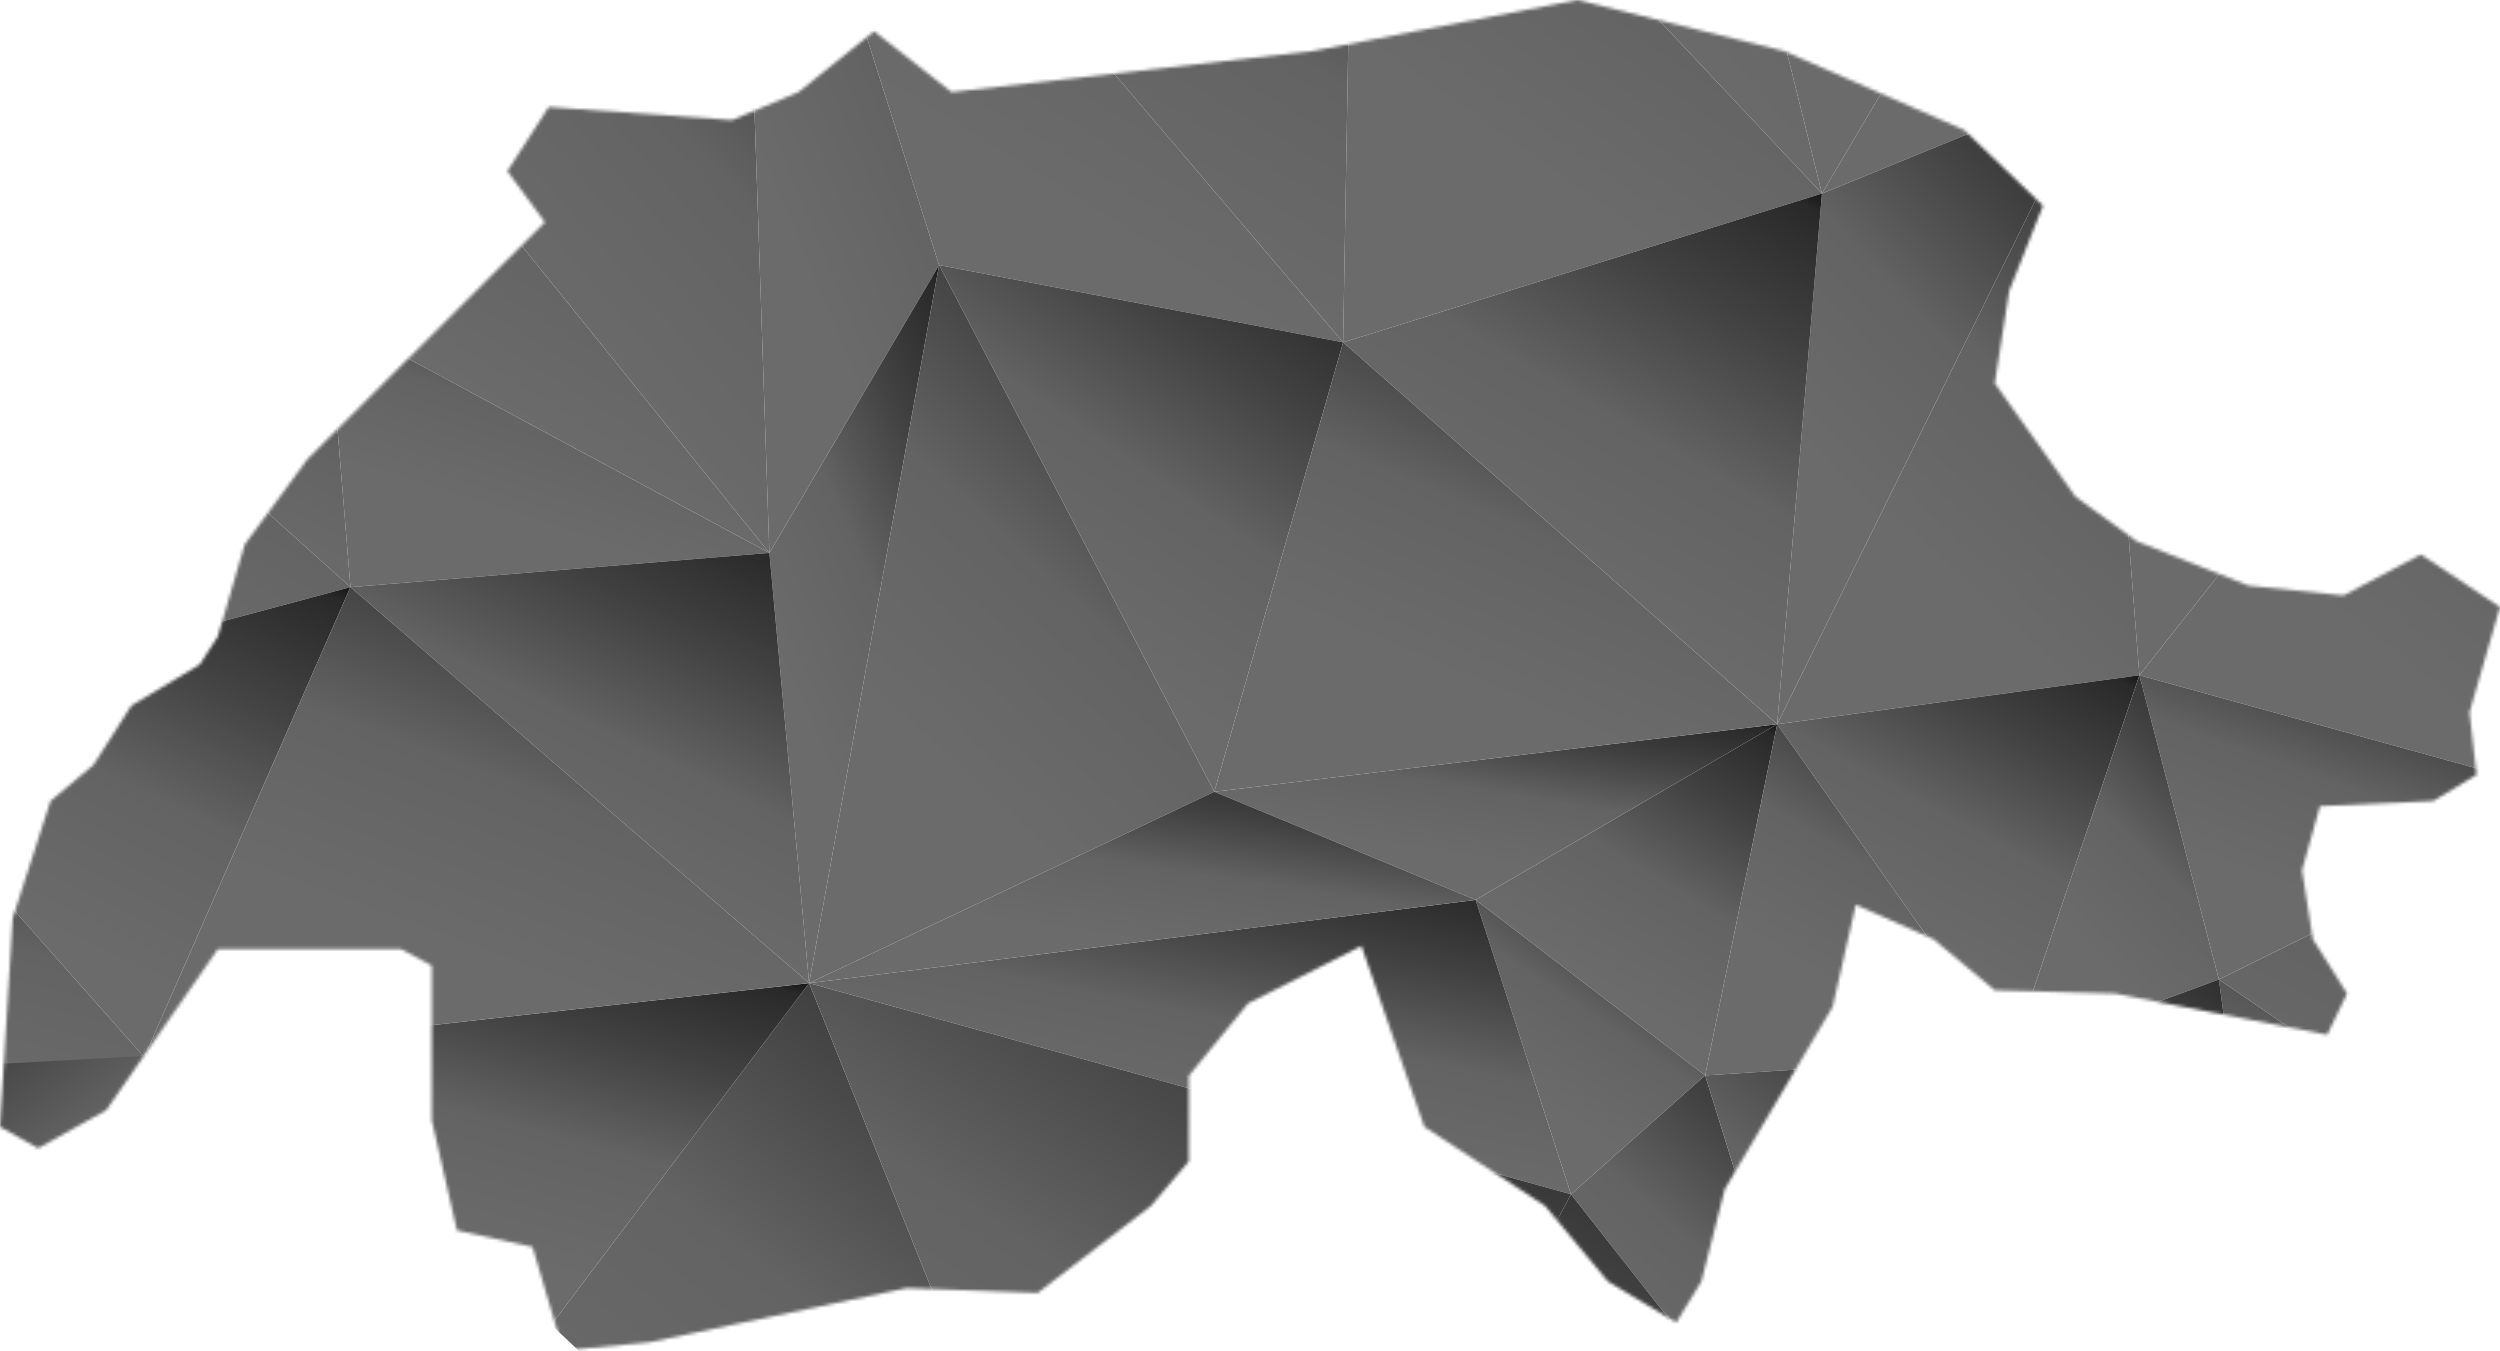
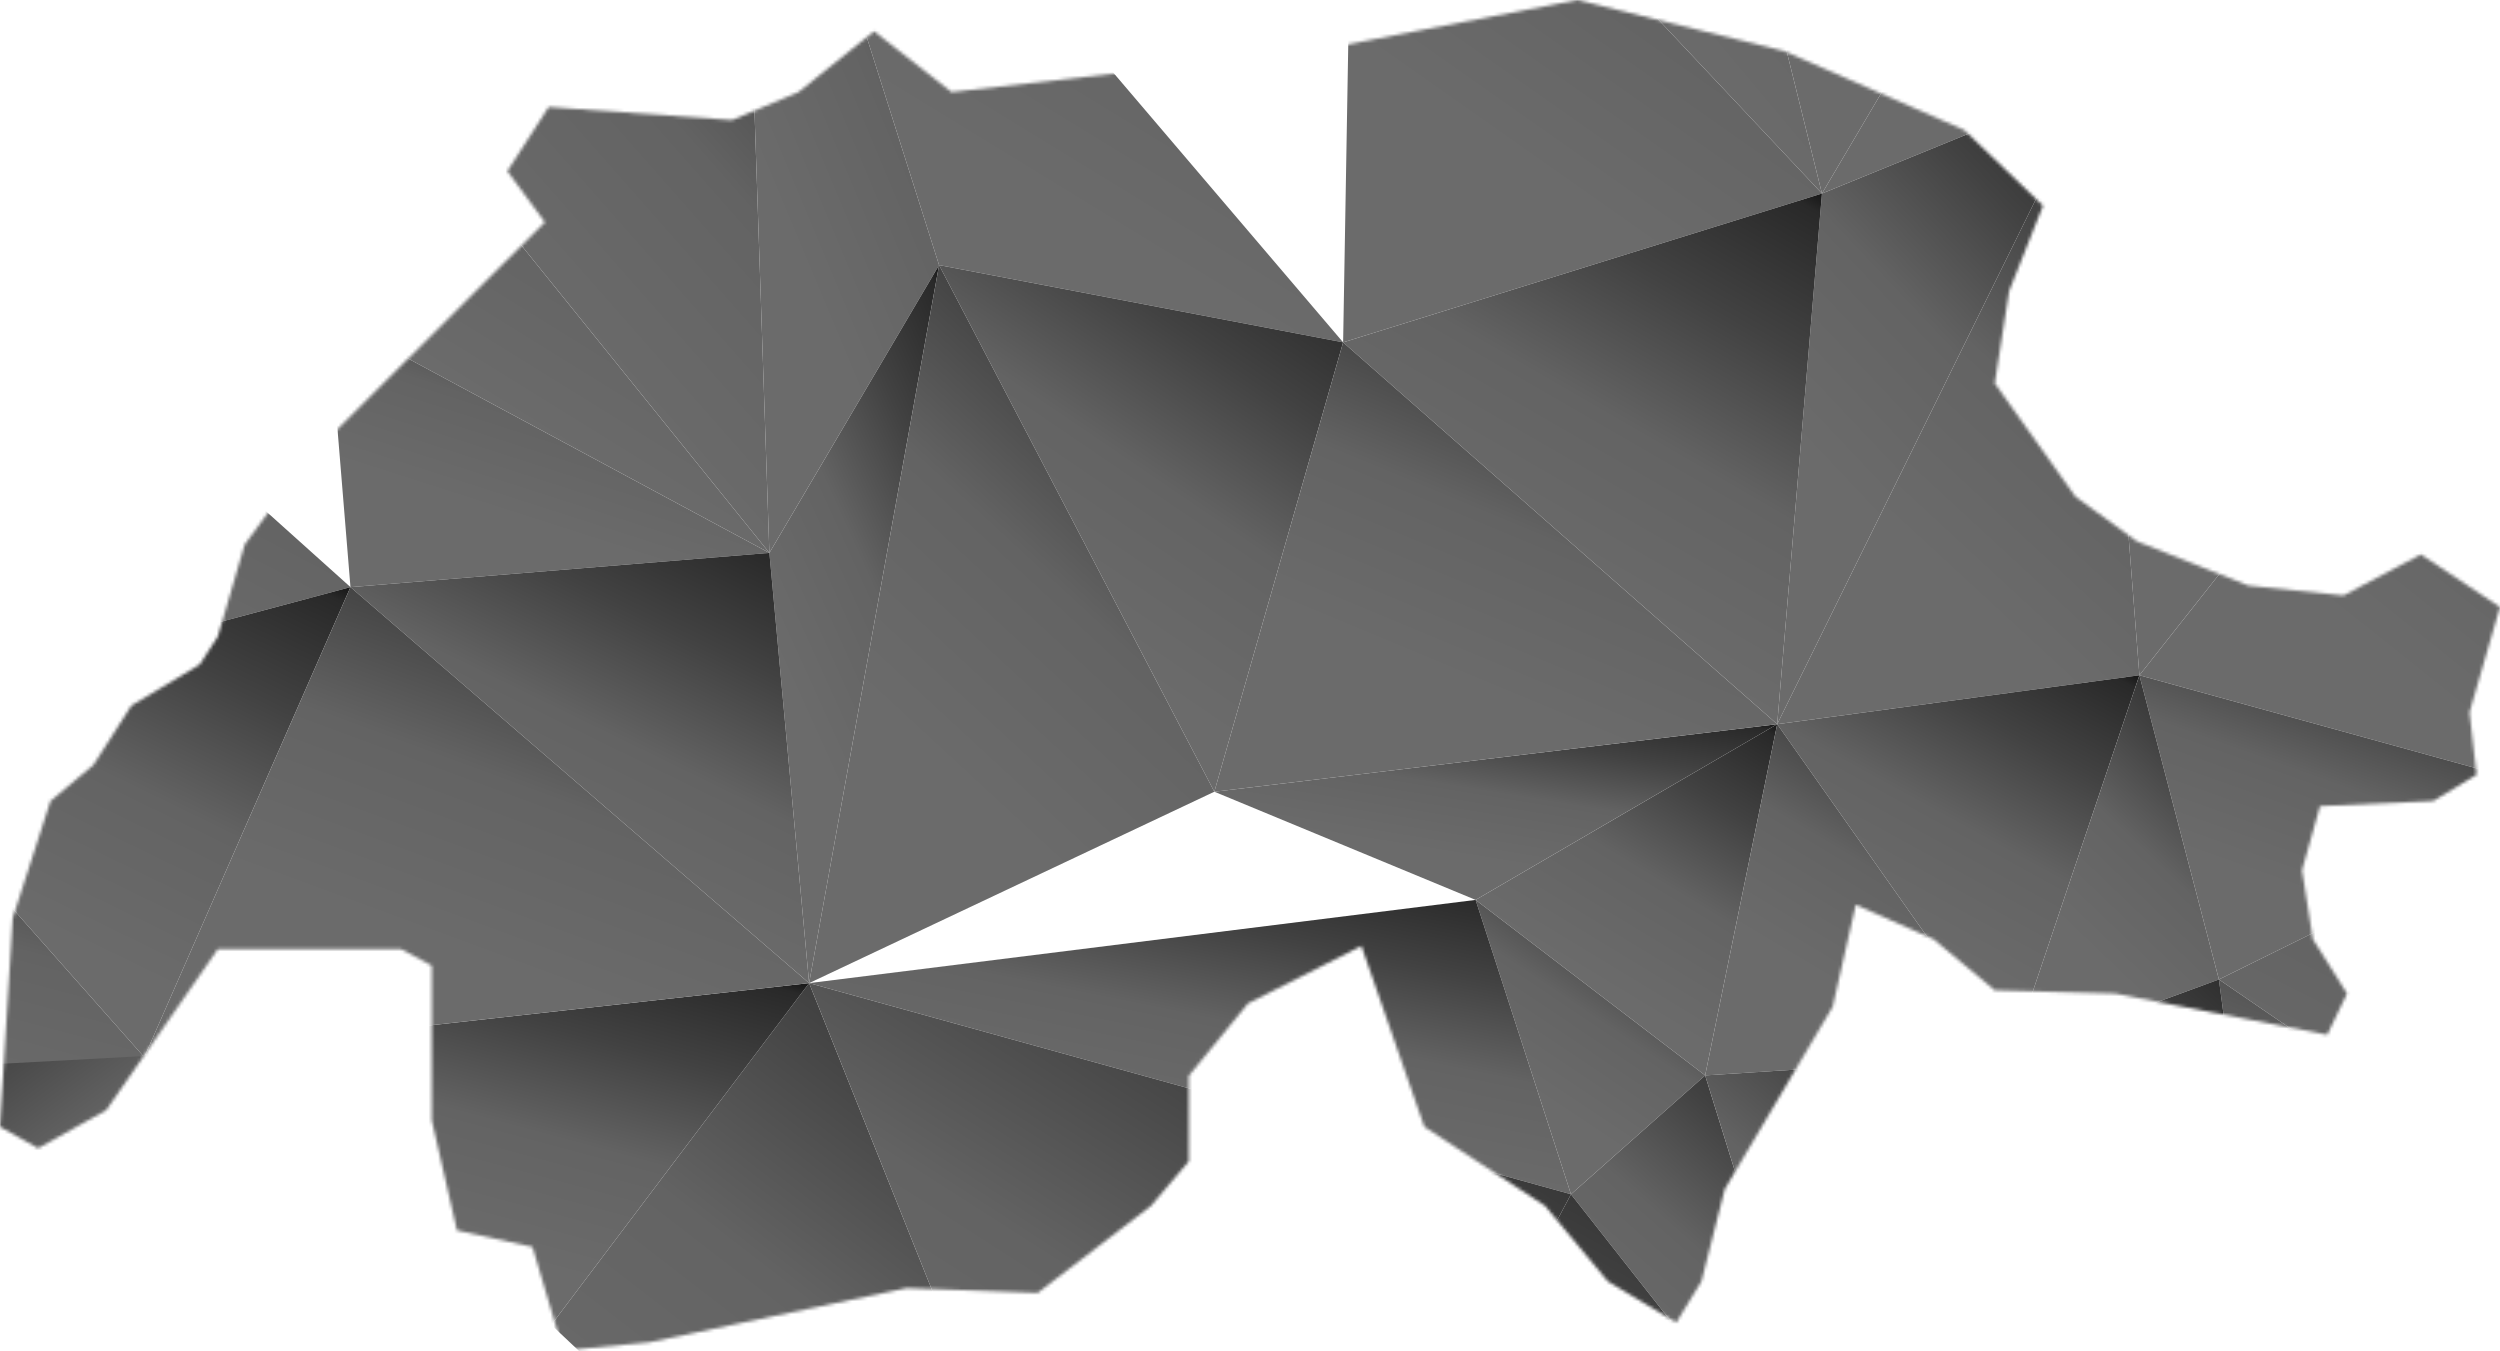
<svg xmlns="http://www.w3.org/2000/svg" width="779" height="421" viewBox="0 0 779 421" fill="none">
  <mask id="mask0_1399_34" style="mask-type:luminance" maskUnits="userSpaceOnUse" x="0" y="0" width="779" height="421">
    <path d="M175.487 420.819L165.923 388.552L142.393 383.394L134.547 349.08V300.895L124.983 295.761H67.869L33.099 345.943L11.88 357.79L0 351.103L3.978 286.003L15.746 249.598L29.125 238.346L40.944 219.887L62.222 207.077L67.869 198.38L76.25 169.681L95.862 143.005L169.799 69.228L158.084 53.331L170.971 33.343L228.094 37.424L248.835 28.693L272.365 9.746L296.492 28.693L409.108 15.907L491.487 0L555.907 15.907L612.009 40.48L636.605 64.08L626.029 90.753L621.567 119.443L646.711 154.768L665.839 168.668L700.557 182.465L730.209 185.56L754.341 172.767L779 189.155L769.497 221.959L771.69 241.409L758.211 249.598L722.905 251.19L717.317 271.171L720.7 292.663L731.336 309.595L725.164 322.437L659.076 309.595L621.567 308.57L602.49 292.663L578.265 281.924L571.068 313.704L537.42 370.582L530.17 399.271L522.326 412.11L501.003 399.271L481.435 375.736L443.824 351.103L424.215 294.766L388.906 312.653L370.424 335.223V361.872L358.658 375.736L323.357 402.86L282.519 401.364L202.302 418.266L175.487 420.819Z" fill="white" />
  </mask>
  <g mask="url(#mask0_1399_34)">
    <path d="M694.844 -154.93L567.723 60.297L652.238 25.837L694.844 -154.93Z" fill="url(#paint0_linear_1399_34)" />
    <path d="M531.323 335.089L553.777 225.65L459.799 280.407L531.323 335.089Z" fill="url(#paint1_linear_1399_34)" />
    <path d="M485.002 -273.135L421.989 -94.597L567.723 60.297L485.002 -273.135Z" fill="url(#paint2_linear_1399_34)" />
    <path d="M694.844 -154.93L485.001 -273.135L567.722 60.297L694.844 -154.93Z" fill="url(#paint3_linear_1399_34)" />
    <path d="M531.323 335.09L459.799 280.408L489.519 372.134L531.323 335.09Z" fill="url(#paint4_linear_1399_34)" />
    <path d="M107.868 8.752L102.256 98.327L239.737 172.281L107.868 8.752Z" fill="url(#paint5_linear_1399_34)" />
    <path d="M811.088 27.522L652.239 25.836L666.64 210.408L811.088 27.522Z" fill="url(#paint6_linear_1399_34)" />
    <path d="M805.629 248.794L811.088 27.523L666.64 210.41L805.629 248.794Z" fill="url(#paint7_linear_1399_34)" />
    <path d="M567.723 60.298L421.989 -94.596L418.516 106.677L567.723 60.298Z" fill="url(#paint8_linear_1399_34)" />
-     <path d="M421.988 -94.597L230.069 -114.445L418.515 106.676L421.988 -94.597Z" fill="url(#paint9_linear_1399_34)" />
    <path d="M666.64 210.408L652.239 25.836L553.777 225.651L666.64 210.408Z" fill="url(#paint10_linear_1399_34)" />
    <path d="M652.239 25.836L567.723 60.296L553.777 225.651L652.239 25.836Z" fill="url(#paint11_linear_1399_34)" />
    <path d="M567.723 60.297L418.516 106.676L553.777 225.651L567.723 60.297Z" fill="url(#paint12_linear_1399_34)" />
    <path d="M805.629 248.794L666.64 210.41L691.413 305.201L805.629 248.794Z" fill="url(#paint13_linear_1399_34)" />
    <path d="M805.629 248.793L691.413 305.2L881.395 435.389L805.629 248.793Z" fill="url(#paint14_linear_1399_34)" />
    <path d="M107.867 8.752L230.069 -114.445L33.433 -3.667L107.867 8.752Z" fill="url(#paint15_linear_1399_34)" />
    <path d="M666.64 210.41L553.777 225.652L626.664 328.985L666.64 210.41Z" fill="url(#paint16_linear_1399_34)" />
    <path d="M691.412 305.201L666.64 210.41L626.664 328.985L691.412 305.201Z" fill="url(#paint17_linear_1399_34)" />
-     <path d="M102.257 98.327L-18.402 68.381L109.207 182.944L102.257 98.327Z" fill="url(#paint18_linear_1399_34)" />
    <path d="M418.515 106.676L230.069 -114.445L292.613 82.603L418.515 106.676Z" fill="url(#paint19_linear_1399_34)" />
    <path d="M553.777 225.65L378.386 246.701L459.799 280.407L553.777 225.65Z" fill="url(#paint20_linear_1399_34)" />
    <path d="M418.516 106.676L292.613 82.603L378.386 246.702L418.516 106.676Z" fill="url(#paint21_linear_1399_34)" />
    <path d="M230.07 -114.445L107.869 8.752L239.738 172.281L230.07 -114.445Z" fill="url(#paint22_linear_1399_34)" />
    <path d="M292.613 82.603L230.069 -114.445L239.736 172.281L292.613 82.603Z" fill="url(#paint23_linear_1399_34)" />
    <path d="M239.737 172.282L102.256 98.328L109.206 182.945L239.737 172.282Z" fill="url(#paint24_linear_1399_34)" />
    <path d="M531.323 335.09L489.52 372.134L577.704 484.3L531.323 335.09Z" fill="url(#paint25_linear_1399_34)" />
    <path d="M553.777 225.652L418.516 106.676L378.386 246.702L553.777 225.652Z" fill="url(#paint26_linear_1399_34)" />
    <path d="M626.664 328.983L553.777 225.65L531.323 335.089L626.664 328.983Z" fill="url(#paint27_linear_1399_34)" />
    <path d="M881.395 435.388L691.413 305.199L710.434 448.801L881.395 435.388Z" fill="url(#paint28_linear_1399_34)" />
    <path d="M691.412 305.199L626.664 328.983L710.433 448.801L691.412 305.199Z" fill="url(#paint29_linear_1399_34)" />
    <path d="M369.008 598.301L252.119 306.338L171.779 412.83L369.008 598.301Z" fill="url(#paint30_linear_1399_34)" />
    <path d="M626.663 328.984L531.322 335.09L577.703 484.301L626.663 328.984Z" fill="url(#paint31_linear_1399_34)" />
    <path d="M489.52 372.134L459.799 280.408L252.119 306.338L489.52 372.134Z" fill="url(#paint32_linear_1399_34)" />
    <path d="M292.615 82.603L239.738 172.281L252.12 306.338L292.615 82.603Z" fill="url(#paint33_linear_1399_34)" />
    <path d="M378.386 246.702L292.614 82.603L252.119 306.338L378.386 246.702Z" fill="url(#paint34_linear_1399_34)" />
-     <path d="M459.799 280.407L378.386 246.701L252.119 306.337L459.799 280.407Z" fill="url(#paint35_linear_1399_34)" />
    <path d="M239.737 172.281L109.206 182.945L252.119 306.338L239.737 172.281Z" fill="url(#paint36_linear_1399_34)" />
    <path d="M252.12 306.338L44.962 329.418L171.78 412.83L252.12 306.338Z" fill="url(#paint37_linear_1399_34)" />
    <path d="M109.206 182.944L-18.402 68.381L-47.649 224.896L109.206 182.944Z" fill="url(#paint38_linear_1399_34)" />
    <path d="M109.206 182.943L-47.649 224.896L44.961 329.417L109.206 182.943Z" fill="url(#paint39_linear_1399_34)" />
    <path d="M252.12 306.337L109.207 182.943L44.962 329.417L252.12 306.337Z" fill="url(#paint40_linear_1399_34)" />
-     <path d="M577.704 484.299L489.52 372.133L369.009 598.3L577.704 484.299Z" fill="url(#paint41_linear_1399_34)" />
+     <path d="M577.704 484.299L489.52 372.133L369.009 598.3Z" fill="url(#paint41_linear_1399_34)" />
    <path d="M489.52 372.134L252.119 306.338L369.008 598.301L489.52 372.134Z" fill="url(#paint42_linear_1399_34)" />
    <path d="M44.961 329.418L-47.649 224.896L-201.628 350.131L44.961 329.418Z" fill="url(#paint43_linear_1399_34)" />
    <path d="M98.284 326.16L-41.157 333.737L-38.766 532.201L98.284 326.16Z" fill="url(#paint44_linear_1399_34)" />
  </g>
  <defs>
    <linearGradient id="paint0_linear_1399_34" x1="681.822" y1="-166.428" x2="569.831" y2="-39.595" gradientUnits="userSpaceOnUse">
      <stop stop-color="#161616" />
      <stop offset="0.038" stop-color="#292929" />
      <stop offset="0.316" stop-color="#424242" />
      <stop offset="0.621" stop-color="#636363" />
      <stop offset="1" stop-color="#6B6B6B" />
    </linearGradient>
    <linearGradient id="paint1_linear_1399_34" x1="544.15" y1="219.804" x2="493.228" y2="303.651" gradientUnits="userSpaceOnUse">
      <stop stop-color="#161616" />
      <stop offset="0.038" stop-color="#292929" />
      <stop offset="0.316" stop-color="#424242" />
      <stop offset="0.621" stop-color="#636363" />
      <stop offset="1" stop-color="#6B6B6B" />
    </linearGradient>
    <linearGradient id="paint2_linear_1399_34" x1="552.795" y1="-290.948" x2="380.645" y2="-146.674" gradientUnits="userSpaceOnUse">
      <stop stop-color="#161616" />
      <stop offset="0.038" stop-color="#292929" />
      <stop offset="0.316" stop-color="#424242" />
      <stop offset="0.621" stop-color="#636363" />
      <stop offset="1" stop-color="#6B6B6B" />
    </linearGradient>
    <linearGradient id="paint3_linear_1399_34" x1="673.348" y1="-290.948" x2="501.548" y2="-83.63" gradientUnits="userSpaceOnUse">
      <stop stop-color="#161616" />
      <stop offset="0.038" stop-color="#292929" />
      <stop offset="0.316" stop-color="#424242" />
      <stop offset="0.621" stop-color="#636363" />
      <stop offset="1" stop-color="#6B6B6B" />
    </linearGradient>
    <linearGradient id="paint4_linear_1399_34" x1="523.996" y1="275.508" x2="479.542" y2="341.973" gradientUnits="userSpaceOnUse">
      <stop stop-color="#161616" />
      <stop offset="0.038" stop-color="#292929" />
      <stop offset="0.316" stop-color="#424242" />
      <stop offset="0.621" stop-color="#636363" />
      <stop offset="1" stop-color="#6B6B6B" />
    </linearGradient>
    <linearGradient id="paint5_linear_1399_34" x1="225.654" y1="0.016" x2="148.83" y2="123.859" gradientUnits="userSpaceOnUse">
      <stop stop-color="#161616" />
      <stop offset="0.038" stop-color="#292929" />
      <stop offset="0.316" stop-color="#424242" />
      <stop offset="0.621" stop-color="#636363" />
      <stop offset="1" stop-color="#6B6B6B" />
    </linearGradient>
    <linearGradient id="paint6_linear_1399_34" x1="794.816" y1="15.976" x2="709.022" y2="157.556" gradientUnits="userSpaceOnUse">
      <stop stop-color="#161616" />
      <stop offset="0.038" stop-color="#292929" />
      <stop offset="0.316" stop-color="#424242" />
      <stop offset="0.621" stop-color="#636363" />
      <stop offset="1" stop-color="#6B6B6B" />
    </linearGradient>
    <linearGradient id="paint7_linear_1399_34" x1="796.291" y1="15.703" x2="683.128" y2="157.354" gradientUnits="userSpaceOnUse">
      <stop stop-color="#161616" />
      <stop offset="0.038" stop-color="#292929" />
      <stop offset="0.316" stop-color="#424242" />
      <stop offset="0.621" stop-color="#636363" />
      <stop offset="1" stop-color="#6B6B6B" />
    </linearGradient>
    <linearGradient id="paint8_linear_1399_34" x1="552.439" y1="-105.348" x2="453.103" y2="35.852" gradientUnits="userSpaceOnUse">
      <stop stop-color="#161616" />
      <stop offset="0.038" stop-color="#292929" />
      <stop offset="0.316" stop-color="#424242" />
      <stop offset="0.621" stop-color="#636363" />
      <stop offset="1" stop-color="#6B6B6B" />
    </linearGradient>
    <linearGradient id="paint9_linear_1399_34" x1="402.328" y1="-126.258" x2="299.95" y2="44.125" gradientUnits="userSpaceOnUse">
      <stop stop-color="#161616" />
      <stop offset="0.038" stop-color="#292929" />
      <stop offset="0.316" stop-color="#424242" />
      <stop offset="0.621" stop-color="#636363" />
      <stop offset="1" stop-color="#6B6B6B" />
    </linearGradient>
    <linearGradient id="paint10_linear_1399_34" x1="655.079" y1="15.161" x2="550.634" y2="128.281" gradientUnits="userSpaceOnUse">
      <stop stop-color="#161616" />
      <stop offset="0.038" stop-color="#292929" />
      <stop offset="0.316" stop-color="#424242" />
      <stop offset="0.621" stop-color="#636363" />
      <stop offset="1" stop-color="#6B6B6B" />
    </linearGradient>
    <linearGradient id="paint11_linear_1399_34" x1="642.153" y1="15.161" x2="537.544" y2="114.003" gradientUnits="userSpaceOnUse">
      <stop stop-color="#161616" />
      <stop offset="0.038" stop-color="#292929" />
      <stop offset="0.316" stop-color="#424242" />
      <stop offset="0.621" stop-color="#636363" />
      <stop offset="1" stop-color="#6B6B6B" />
    </linearGradient>
    <linearGradient id="paint12_linear_1399_34" x1="552.439" y1="51.463" x2="477.308" y2="181.455" gradientUnits="userSpaceOnUse">
      <stop stop-color="#161616" />
      <stop offset="0.038" stop-color="#292929" />
      <stop offset="0.316" stop-color="#424242" />
      <stop offset="0.621" stop-color="#636363" />
      <stop offset="1" stop-color="#6B6B6B" />
    </linearGradient>
    <linearGradient id="paint13_linear_1399_34" x1="791.391" y1="205.346" x2="760.003" y2="293.594" gradientUnits="userSpaceOnUse">
      <stop stop-color="#161616" />
      <stop offset="0.038" stop-color="#292929" />
      <stop offset="0.316" stop-color="#424242" />
      <stop offset="0.621" stop-color="#636363" />
      <stop offset="1" stop-color="#6B6B6B" />
    </linearGradient>
    <linearGradient id="paint14_linear_1399_34" x1="861.934" y1="238.825" x2="782.529" y2="393.843" gradientUnits="userSpaceOnUse">
      <stop stop-color="#161616" />
      <stop offset="0.038" stop-color="#292929" />
      <stop offset="0.316" stop-color="#424242" />
      <stop offset="0.621" stop-color="#636363" />
      <stop offset="1" stop-color="#6B6B6B" />
    </linearGradient>
    <linearGradient id="paint15_linear_1399_34" x1="209.926" y1="-121.027" x2="171.782" y2="-4.287" gradientUnits="userSpaceOnUse">
      <stop stop-color="#161616" />
      <stop offset="0.038" stop-color="#292929" />
      <stop offset="0.316" stop-color="#424242" />
      <stop offset="0.621" stop-color="#636363" />
      <stop offset="1" stop-color="#6B6B6B" />
    </linearGradient>
    <linearGradient id="paint16_linear_1399_34" x1="655.079" y1="204.076" x2="602.675" y2="299.717" gradientUnits="userSpaceOnUse">
      <stop stop-color="#161616" />
      <stop offset="0.038" stop-color="#292929" />
      <stop offset="0.316" stop-color="#424242" />
      <stop offset="0.621" stop-color="#636363" />
      <stop offset="1" stop-color="#6B6B6B" />
    </linearGradient>
    <linearGradient id="paint17_linear_1399_34" x1="684.78" y1="204.076" x2="622.668" y2="269.109" gradientUnits="userSpaceOnUse">
      <stop stop-color="#161616" />
      <stop offset="0.038" stop-color="#292929" />
      <stop offset="0.316" stop-color="#424242" />
      <stop offset="0.621" stop-color="#636363" />
      <stop offset="1" stop-color="#6B6B6B" />
    </linearGradient>
    <linearGradient id="paint18_linear_1399_34" x1="96.135" y1="62.261" x2="49.996" y2="160.805" gradientUnits="userSpaceOnUse">
      <stop stop-color="#161616" />
      <stop offset="0.038" stop-color="#292929" />
      <stop offset="0.316" stop-color="#424242" />
      <stop offset="0.621" stop-color="#636363" />
      <stop offset="1" stop-color="#6B6B6B" />
    </linearGradient>
    <linearGradient id="paint19_linear_1399_34" x1="399.211" y1="-126.258" x2="295.965" y2="42.46" gradientUnits="userSpaceOnUse">
      <stop stop-color="#161616" />
      <stop offset="0.038" stop-color="#292929" />
      <stop offset="0.316" stop-color="#424242" />
      <stop offset="0.621" stop-color="#636363" />
      <stop offset="1" stop-color="#6B6B6B" />
    </linearGradient>
    <linearGradient id="paint20_linear_1399_34" x1="535.811" y1="222.725" x2="526.702" y2="278.668" gradientUnits="userSpaceOnUse">
      <stop stop-color="#161616" />
      <stop offset="0.038" stop-color="#292929" />
      <stop offset="0.316" stop-color="#424242" />
      <stop offset="0.621" stop-color="#636363" />
      <stop offset="1" stop-color="#6B6B6B" />
    </linearGradient>
    <linearGradient id="paint21_linear_1399_34" x1="405.619" y1="73.837" x2="325.606" y2="191.547" gradientUnits="userSpaceOnUse">
      <stop stop-color="#161616" />
      <stop offset="0.038" stop-color="#292929" />
      <stop offset="0.316" stop-color="#424242" />
      <stop offset="0.621" stop-color="#636363" />
      <stop offset="1" stop-color="#6B6B6B" />
    </linearGradient>
    <linearGradient id="paint22_linear_1399_34" x1="226.23" y1="-129.763" x2="77.059" y2="1.786" gradientUnits="userSpaceOnUse">
      <stop stop-color="#161616" />
      <stop offset="0.038" stop-color="#292929" />
      <stop offset="0.316" stop-color="#424242" />
      <stop offset="0.621" stop-color="#636363" />
      <stop offset="1" stop-color="#6B6B6B" />
    </linearGradient>
    <linearGradient id="paint23_linear_1399_34" x1="286.206" y1="-129.763" x2="179.161" y2="-84.99" gradientUnits="userSpaceOnUse">
      <stop stop-color="#161616" />
      <stop offset="0.038" stop-color="#292929" />
      <stop offset="0.316" stop-color="#424242" />
      <stop offset="0.621" stop-color="#636363" />
      <stop offset="1" stop-color="#6B6B6B" />
    </linearGradient>
    <linearGradient id="paint24_linear_1399_34" x1="225.654" y1="93.808" x2="199.83" y2="174.26" gradientUnits="userSpaceOnUse">
      <stop stop-color="#161616" />
      <stop offset="0.038" stop-color="#292929" />
      <stop offset="0.316" stop-color="#424242" />
      <stop offset="0.621" stop-color="#636363" />
      <stop offset="1" stop-color="#6B6B6B" />
    </linearGradient>
    <linearGradient id="paint25_linear_1399_34" x1="568.671" y1="327.118" x2="491.037" y2="415.095" gradientUnits="userSpaceOnUse">
      <stop stop-color="#161616" />
      <stop offset="0.038" stop-color="#292929" />
      <stop offset="0.316" stop-color="#424242" />
      <stop offset="0.621" stop-color="#636363" />
      <stop offset="1" stop-color="#6B6B6B" />
    </linearGradient>
    <linearGradient id="paint26_linear_1399_34" x1="535.811" y1="99.195" x2="483.7" y2="224.35" gradientUnits="userSpaceOnUse">
      <stop stop-color="#161616" />
      <stop offset="0.038" stop-color="#292929" />
      <stop offset="0.316" stop-color="#424242" />
      <stop offset="0.621" stop-color="#636363" />
      <stop offset="1" stop-color="#6B6B6B" />
    </linearGradient>
    <linearGradient id="paint27_linear_1399_34" x1="616.897" y1="219.804" x2="566.317" y2="304.297" gradientUnits="userSpaceOnUse">
      <stop stop-color="#161616" />
      <stop offset="0.038" stop-color="#292929" />
      <stop offset="0.316" stop-color="#424242" />
      <stop offset="0.621" stop-color="#636363" />
      <stop offset="1" stop-color="#6B6B6B" />
    </linearGradient>
    <linearGradient id="paint28_linear_1399_34" x1="861.934" y1="297.528" x2="810.551" y2="427.874" gradientUnits="userSpaceOnUse">
      <stop stop-color="#161616" />
      <stop offset="0.038" stop-color="#292929" />
      <stop offset="0.316" stop-color="#424242" />
      <stop offset="0.621" stop-color="#636363" />
      <stop offset="1" stop-color="#6B6B6B" />
    </linearGradient>
    <linearGradient id="paint29_linear_1399_34" x1="701.852" y1="297.528" x2="627.021" y2="381.229" gradientUnits="userSpaceOnUse">
      <stop stop-color="#161616" />
      <stop offset="0.038" stop-color="#292929" />
      <stop offset="0.316" stop-color="#424242" />
      <stop offset="0.621" stop-color="#636363" />
      <stop offset="1" stop-color="#6B6B6B" />
    </linearGradient>
    <linearGradient id="paint30_linear_1399_34" x1="348.805" y1="290.74" x2="200.693" y2="482.59" gradientUnits="userSpaceOnUse">
      <stop stop-color="#161616" />
      <stop offset="0.038" stop-color="#292929" />
      <stop offset="0.316" stop-color="#424242" />
      <stop offset="0.621" stop-color="#636363" />
      <stop offset="1" stop-color="#6B6B6B" />
    </linearGradient>
    <linearGradient id="paint31_linear_1399_34" x1="616.897" y1="320.687" x2="536.523" y2="415.29" gradientUnits="userSpaceOnUse">
      <stop stop-color="#161616" />
      <stop offset="0.038" stop-color="#292929" />
      <stop offset="0.316" stop-color="#424242" />
      <stop offset="0.621" stop-color="#636363" />
      <stop offset="1" stop-color="#6B6B6B" />
    </linearGradient>
    <linearGradient id="paint32_linear_1399_34" x1="465.201" y1="275.508" x2="446.573" y2="367.952" gradientUnits="userSpaceOnUse">
      <stop stop-color="#161616" />
      <stop offset="0.038" stop-color="#292929" />
      <stop offset="0.316" stop-color="#424242" />
      <stop offset="0.621" stop-color="#636363" />
      <stop offset="1" stop-color="#6B6B6B" />
    </linearGradient>
    <linearGradient id="paint33_linear_1399_34" x1="287.198" y1="70.651" x2="198.983" y2="110.627" gradientUnits="userSpaceOnUse">
      <stop stop-color="#161616" />
      <stop offset="0.038" stop-color="#292929" />
      <stop offset="0.316" stop-color="#424242" />
      <stop offset="0.621" stop-color="#636363" />
      <stop offset="1" stop-color="#6B6B6B" />
    </linearGradient>
    <linearGradient id="paint34_linear_1399_34" x1="365.452" y1="70.651" x2="248.496" y2="197.214" gradientUnits="userSpaceOnUse">
      <stop stop-color="#161616" />
      <stop offset="0.038" stop-color="#292929" />
      <stop offset="0.316" stop-color="#424242" />
      <stop offset="0.621" stop-color="#636363" />
      <stop offset="1" stop-color="#6B6B6B" />
    </linearGradient>
    <linearGradient id="paint35_linear_1399_34" x1="438.525" y1="243.515" x2="429.364" y2="304.686" gradientUnits="userSpaceOnUse">
      <stop stop-color="#161616" />
      <stop offset="0.038" stop-color="#292929" />
      <stop offset="0.316" stop-color="#424242" />
      <stop offset="0.621" stop-color="#636363" />
      <stop offset="1" stop-color="#6B6B6B" />
    </linearGradient>
    <linearGradient id="paint36_linear_1399_34" x1="237.479" y1="165.12" x2="181.983" y2="278.562" gradientUnits="userSpaceOnUse">
      <stop stop-color="#161616" />
      <stop offset="0.038" stop-color="#292929" />
      <stop offset="0.316" stop-color="#424242" />
      <stop offset="0.621" stop-color="#636363" />
      <stop offset="1" stop-color="#6B6B6B" />
    </linearGradient>
    <linearGradient id="paint37_linear_1399_34" x1="230.899" y1="300.649" x2="202.965" y2="404.843" gradientUnits="userSpaceOnUse">
      <stop stop-color="#161616" />
      <stop offset="0.038" stop-color="#292929" />
      <stop offset="0.316" stop-color="#424242" />
      <stop offset="0.621" stop-color="#636363" />
      <stop offset="1" stop-color="#6B6B6B" />
    </linearGradient>
    <linearGradient id="paint38_linear_1399_34" x1="93.139" y1="60.019" x2="25.922" y2="189.185" gradientUnits="userSpaceOnUse">
      <stop stop-color="#161616" />
      <stop offset="0.038" stop-color="#292929" />
      <stop offset="0.316" stop-color="#424242" />
      <stop offset="0.621" stop-color="#636363" />
      <stop offset="1" stop-color="#6B6B6B" />
    </linearGradient>
    <linearGradient id="paint39_linear_1399_34" x1="93.139" y1="175.118" x2="32.669" y2="299.283" gradientUnits="userSpaceOnUse">
      <stop stop-color="#161616" />
      <stop offset="0.038" stop-color="#292929" />
      <stop offset="0.316" stop-color="#424242" />
      <stop offset="0.621" stop-color="#636363" />
      <stop offset="1" stop-color="#6B6B6B" />
    </linearGradient>
    <linearGradient id="paint40_linear_1399_34" x1="230.899" y1="175.118" x2="181.035" y2="310.345" gradientUnits="userSpaceOnUse">
      <stop stop-color="#161616" />
      <stop offset="0.038" stop-color="#292929" />
      <stop offset="0.316" stop-color="#424242" />
      <stop offset="0.621" stop-color="#636363" />
      <stop offset="1" stop-color="#6B6B6B" />
    </linearGradient>
    <linearGradient id="paint41_linear_1399_34" x1="556.326" y1="360.05" x2="454.724" y2="539.818" gradientUnits="userSpaceOnUse">
      <stop stop-color="#161616" />
      <stop offset="0.038" stop-color="#292929" />
      <stop offset="0.316" stop-color="#424242" />
      <stop offset="0.621" stop-color="#636363" />
      <stop offset="1" stop-color="#6B6B6B" />
    </linearGradient>
    <linearGradient id="paint42_linear_1399_34" x1="465.201" y1="290.74" x2="326.053" y2="507.689" gradientUnits="userSpaceOnUse">
      <stop stop-color="#161616" />
      <stop offset="0.038" stop-color="#292929" />
      <stop offset="0.316" stop-color="#424242" />
      <stop offset="0.621" stop-color="#636363" />
      <stop offset="1" stop-color="#6B6B6B" />
    </linearGradient>
    <linearGradient id="paint43_linear_1399_34" x1="19.701" y1="218.206" x2="-12.805" y2="340.935" gradientUnits="userSpaceOnUse">
      <stop stop-color="#161616" />
      <stop offset="0.038" stop-color="#292929" />
      <stop offset="0.316" stop-color="#424242" />
      <stop offset="0.621" stop-color="#636363" />
      <stop offset="1" stop-color="#6B6B6B" />
    </linearGradient>
    <linearGradient id="paint44_linear_1399_34" x1="-4.535" y1="276.82" x2="71.4" y2="378.57" gradientUnits="userSpaceOnUse">
      <stop stop-color="#161616" />
      <stop offset="0.038" stop-color="#292929" />
      <stop offset="0.316" stop-color="#424242" />
      <stop offset="0.621" stop-color="#636363" />
      <stop offset="1" stop-color="#6B6B6B" />
    </linearGradient>
  </defs>
</svg>